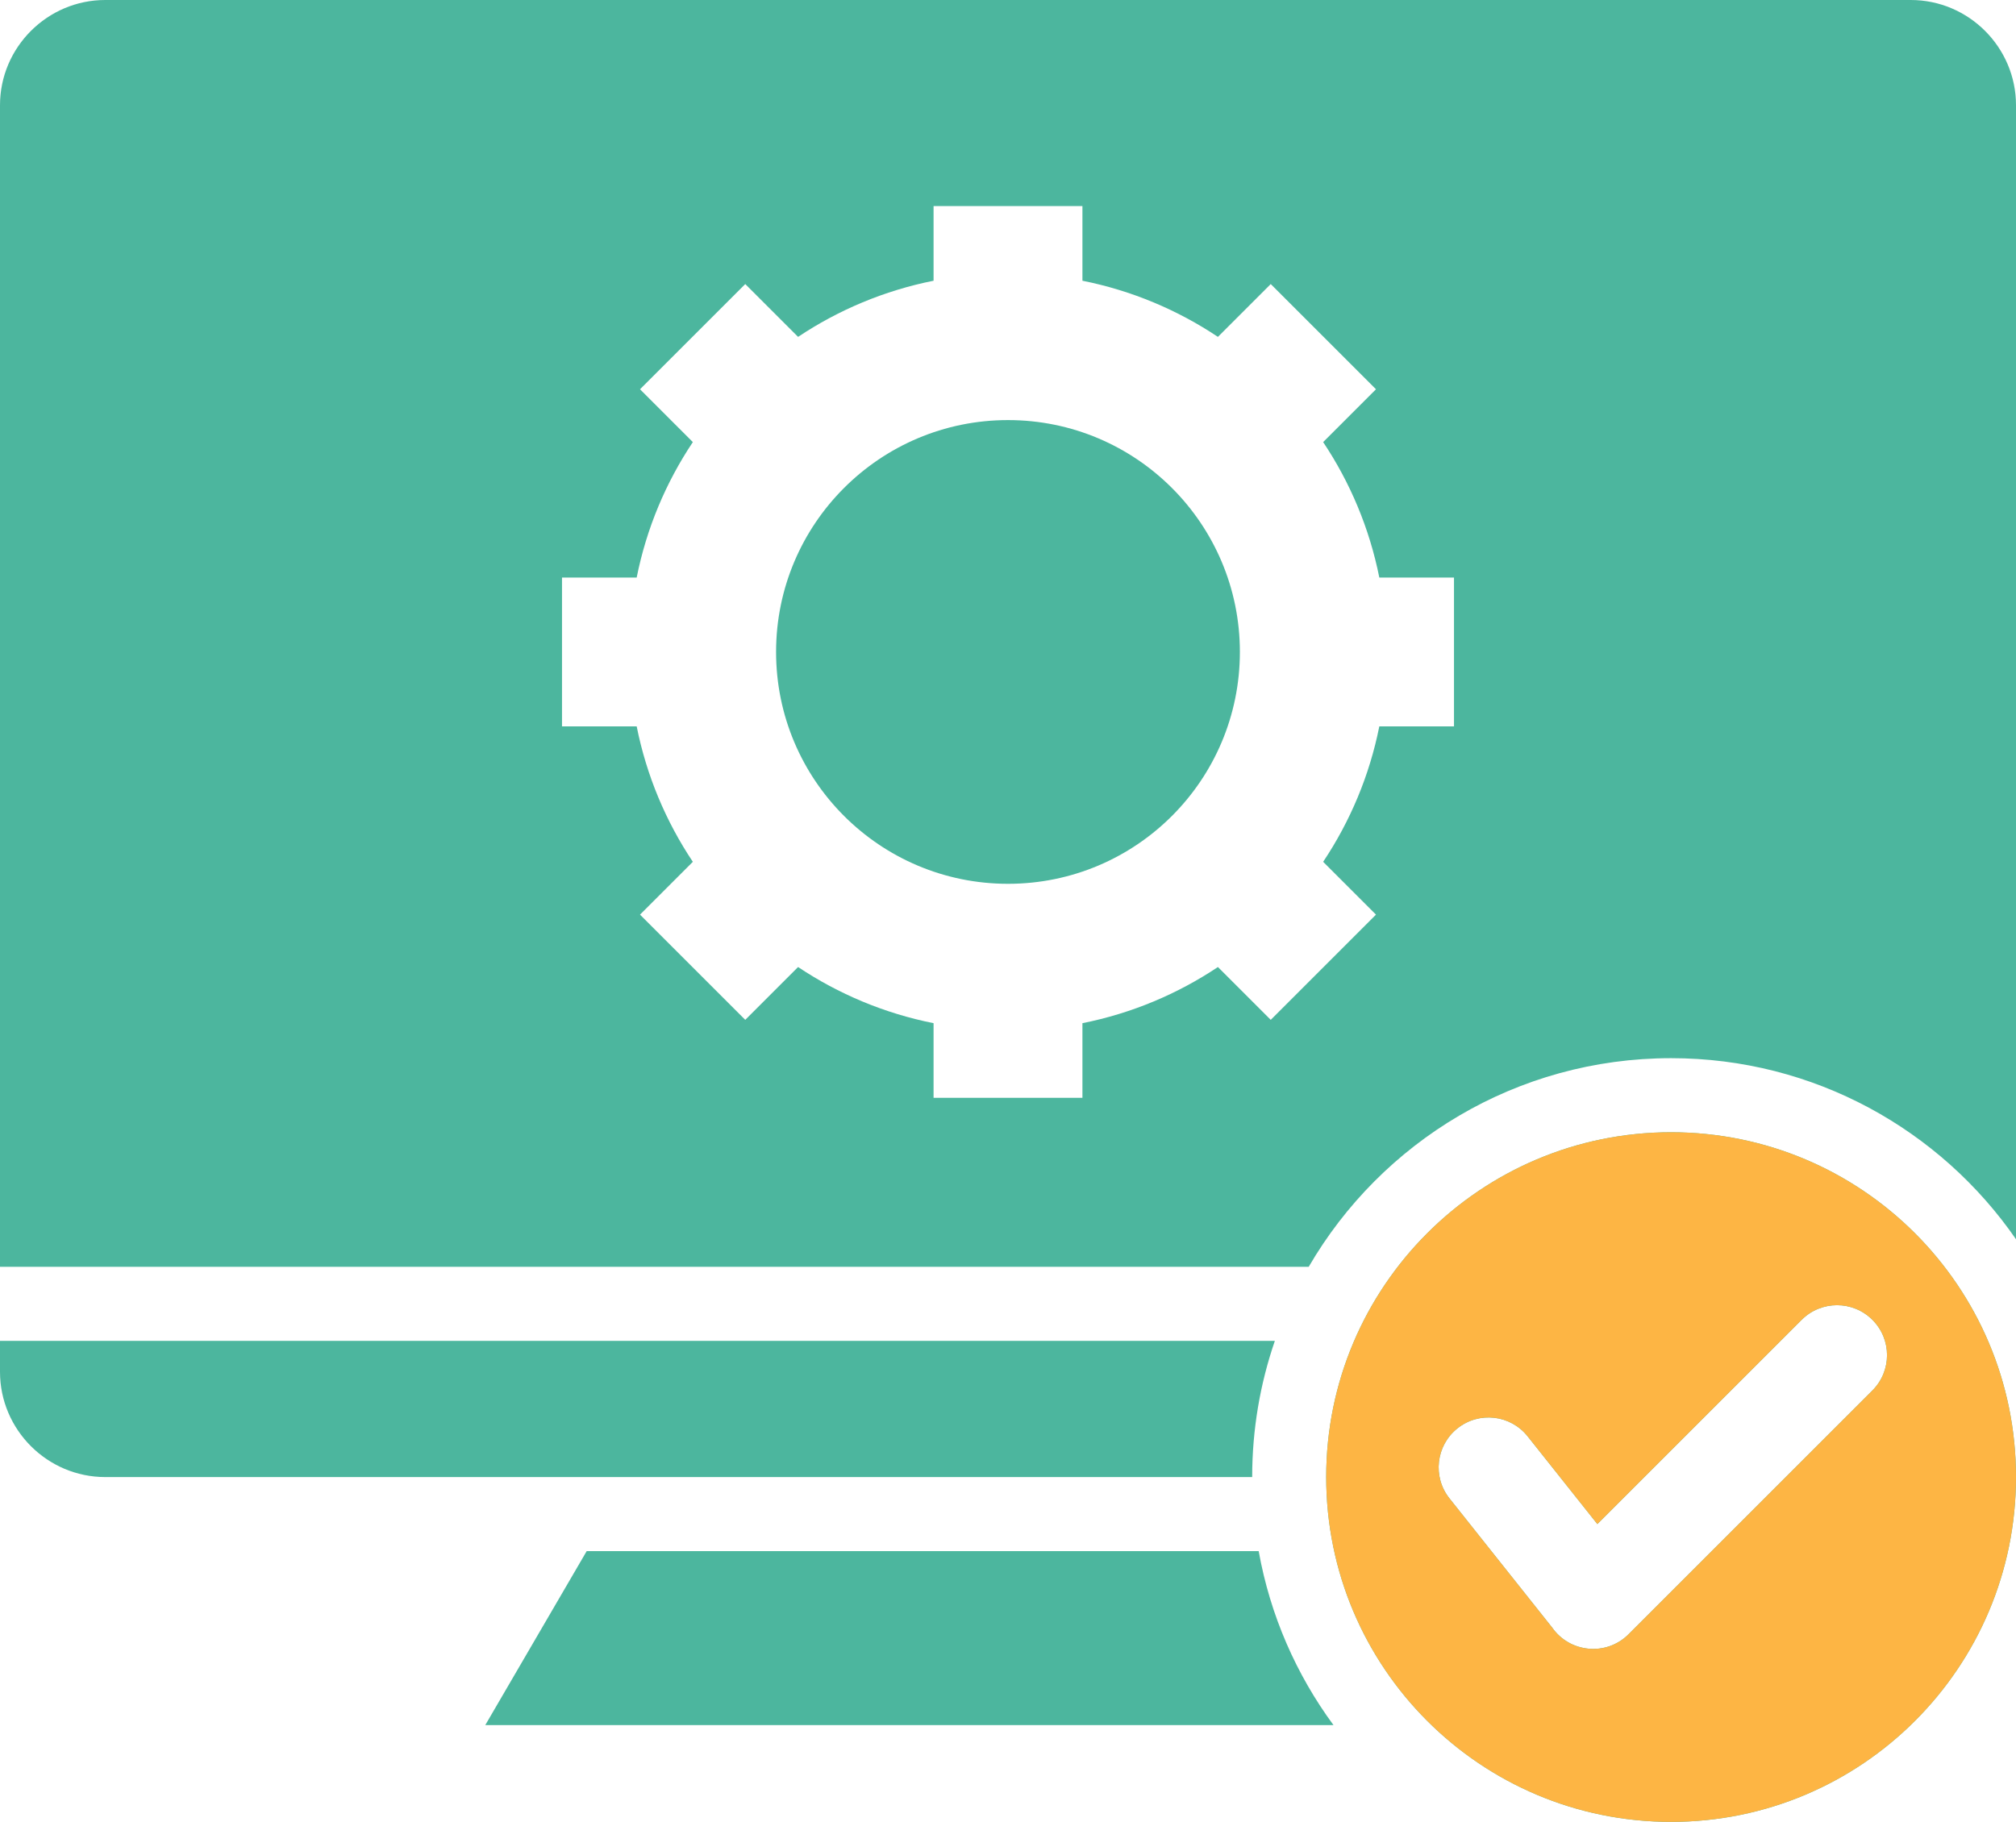
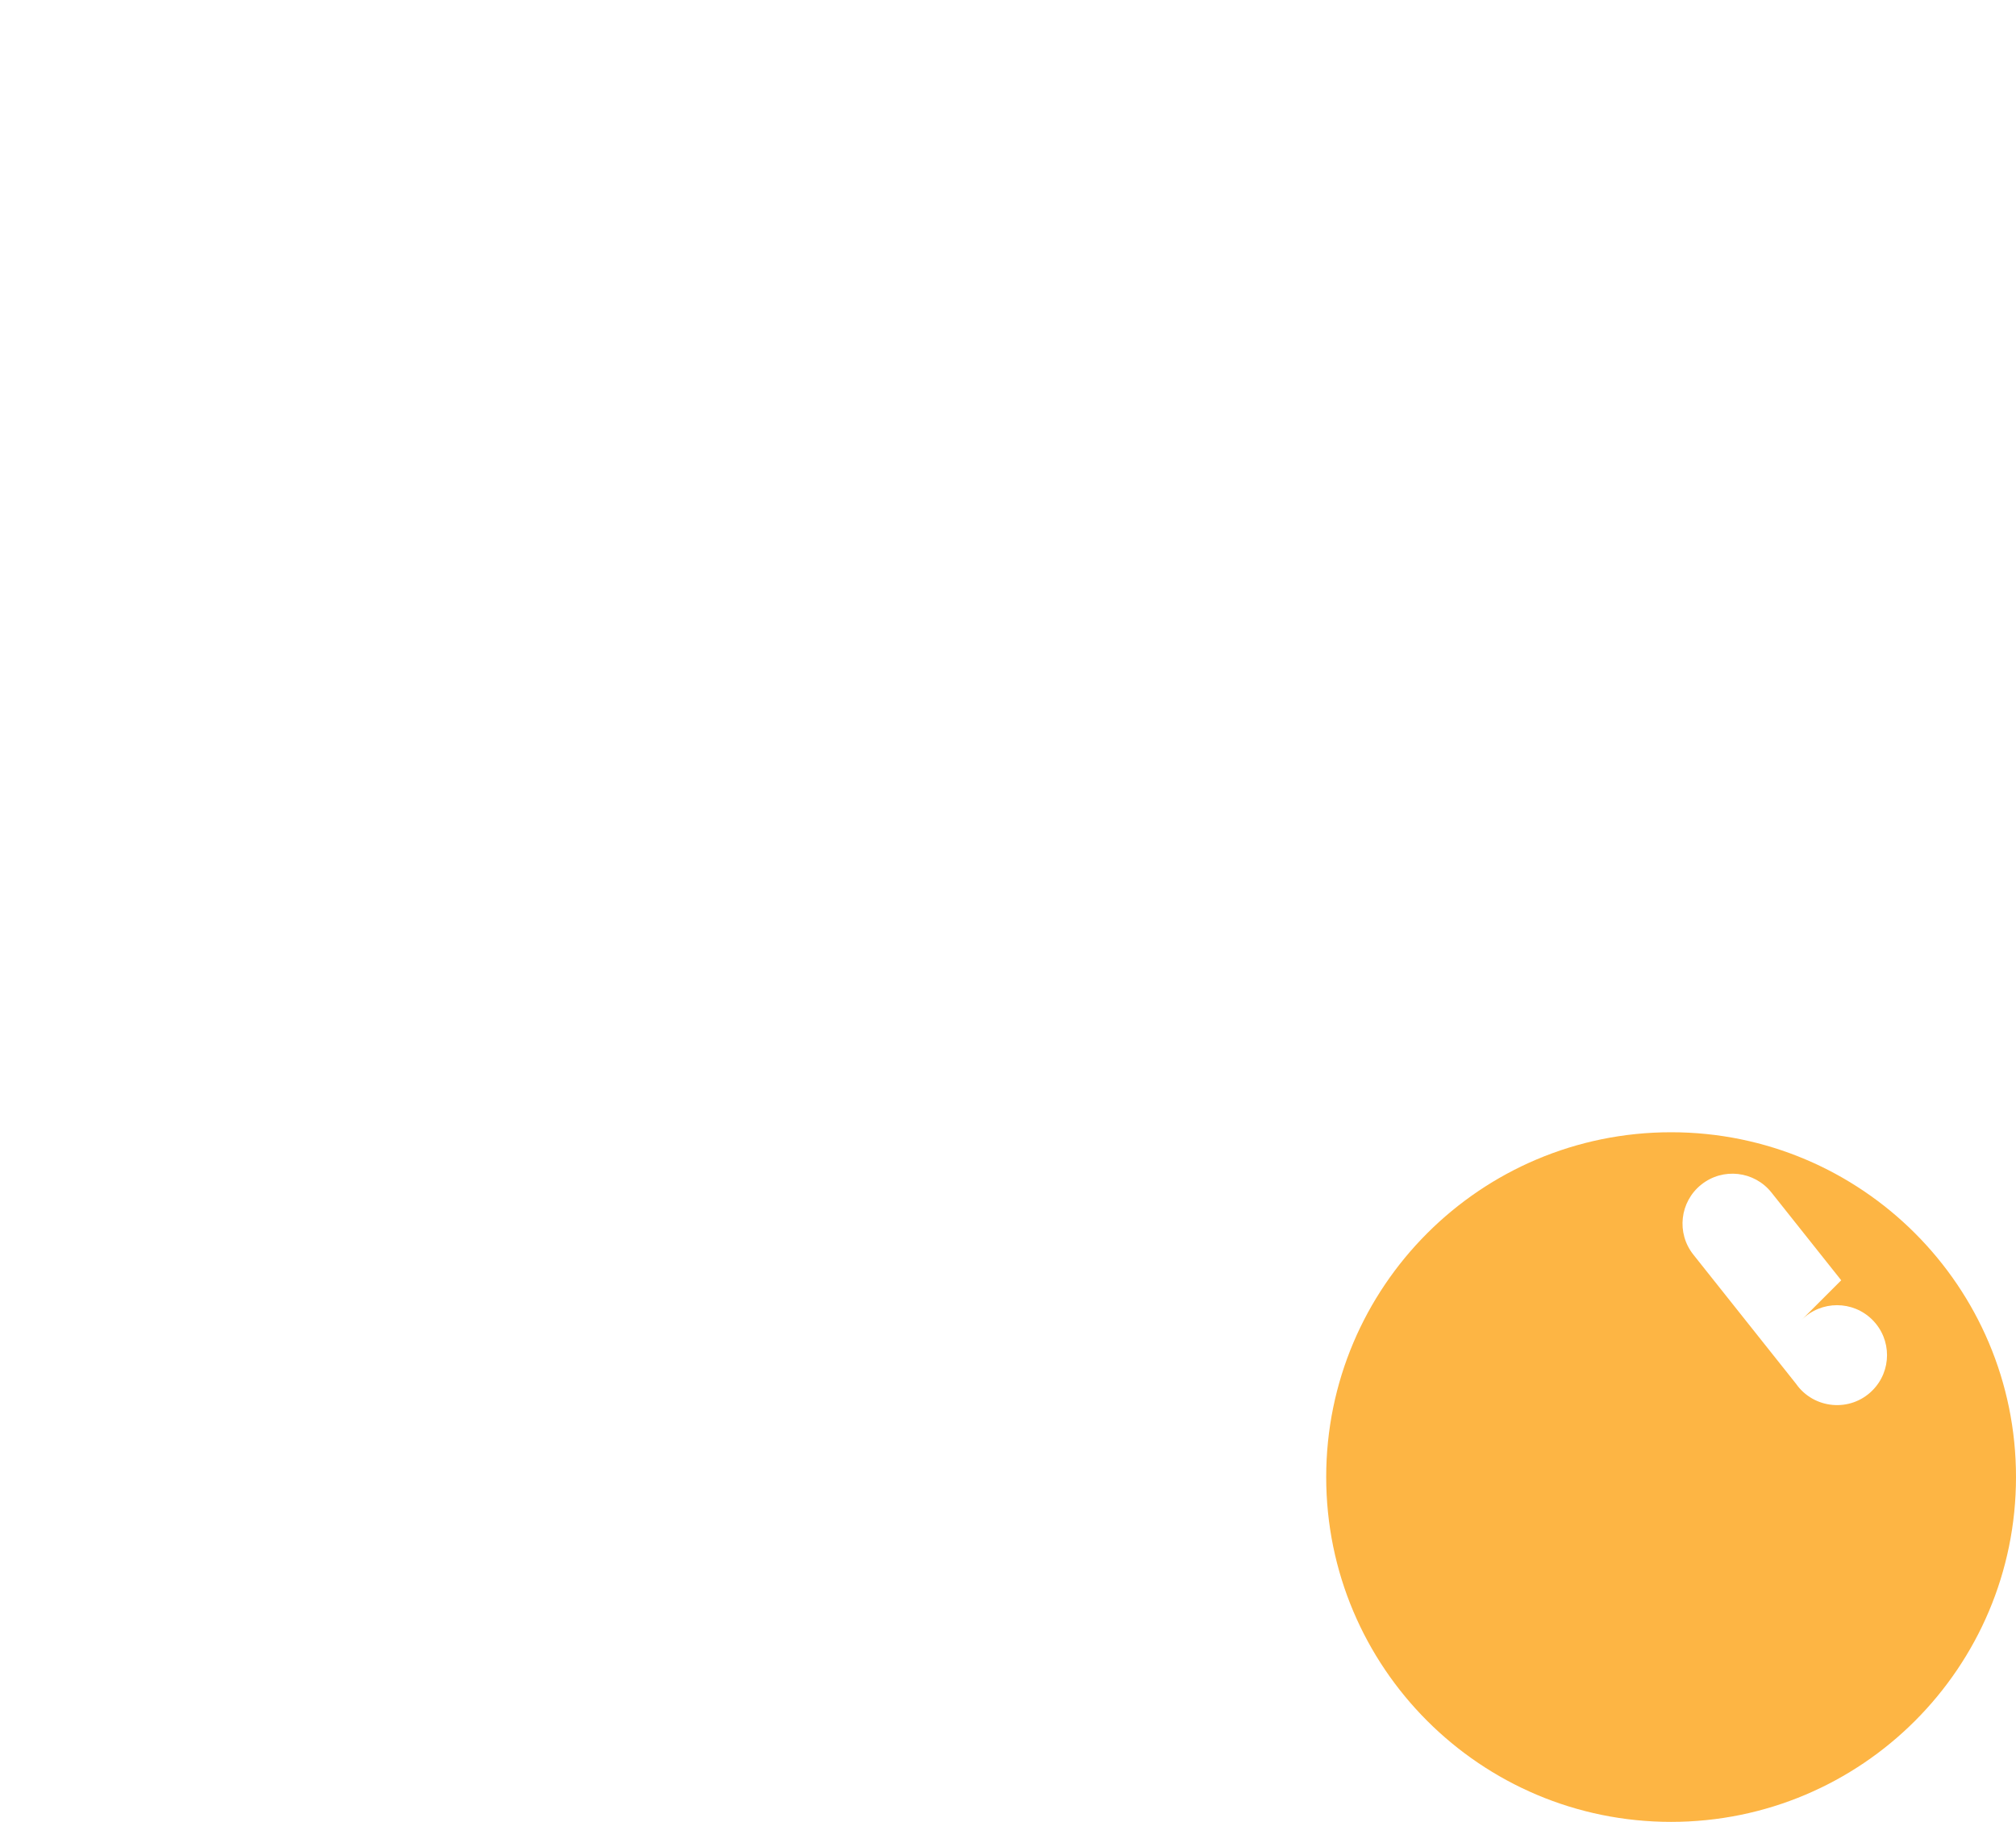
<svg xmlns="http://www.w3.org/2000/svg" id="Layer_1" data-name="Layer 1" viewBox="0 0 490 442.93">
  <defs>
    <style> .cls-1 { fill: #fdb544; } .cls-1, .cls-2 { fill-rule: evenodd; stroke-width: 0px; } .cls-2 { fill: #4cb69e; } </style>
  </defs>
-   <path class="cls-2" d="M464.42,0C478.49,0,490,11.51,490,25.58v275.7c-18.37-26.59-49.06-44.02-83.83-44.02-37.61,0-70.45,20.39-88.08,50.72H0V25.58C0,11.51,11.51,0,25.58,0h438.84ZM142.6,377.1l-24.65,42.3h206.16c-9.04-12.29-15.39-26.68-18.18-42.3h-163.33ZM406.17,275.27c-46.3,0-83.83,37.53-83.83,83.83s37.53,83.83,83.83,83.83,83.83-37.53,83.83-83.83-37.53-83.83-83.83-83.83ZM437.91,320.87c4.74-4.74,12.44-4.74,17.18,0,4.75,4.74,4.75,12.44,0,17.18l-59.27,59.27c-5.37,5.37-14.25,4.53-18.57-1.65l-24.94-31.38c-4.17-5.24-3.3-12.87,1.95-17.04,5.24-4.17,12.87-3.3,17.04,1.95l16.95,21.33,49.66-49.66ZM245,102.13c-31.13,0-56.37,25.24-56.37,56.37s25.23,56.37,56.37,56.37,56.36-25.24,56.36-56.37-25.23-56.37-56.36-56.37ZM304.35,359.1H25.58c-14.07,0-25.58-11.51-25.58-25.58v-7.53h309.86c-3.57,10.38-5.51,21.52-5.51,33.11h0ZM226.91,50.1v18.15c-11.98,2.39-23.12,7.1-32.93,13.65l-12.84-12.84-25.58,25.58,12.84,12.84c-6.55,9.81-11.26,20.95-13.65,32.93h-18.15v36.18h18.15c2.39,11.98,7.1,23.12,13.65,32.93l-12.84,12.84,25.58,25.58,12.84-12.84c9.81,6.55,20.95,11.26,32.93,13.65v18.15h36.18v-18.15c11.98-2.39,23.12-7.1,32.93-13.65l12.84,12.84,25.58-25.58-12.84-12.84c6.55-9.81,11.26-20.95,13.65-32.93h18.15v-36.18h-18.15c-2.39-11.98-7.1-23.12-13.65-32.93l12.84-12.84-25.58-25.58-12.84,12.84c-9.81-6.55-20.95-11.26-32.93-13.65v-18.15h-36.18Z" />
-   <path class="cls-1" d="M406.17,275.27c-46.3,0-83.83,37.53-83.83,83.83s37.53,83.83,83.83,83.83,83.83-37.53,83.83-83.83-37.53-83.83-83.83-83.83ZM437.91,320.87c4.74-4.74,12.44-4.74,17.18,0,4.75,4.74,4.75,12.44,0,17.18l-59.27,59.27c-5.37,5.37-14.25,4.53-18.57-1.65l-24.94-31.38c-4.17-5.24-3.3-12.87,1.95-17.04,5.24-4.17,12.87-3.3,17.04,1.95l16.95,21.33,49.66-49.66Z" />
+   <path class="cls-1" d="M406.17,275.27c-46.3,0-83.83,37.53-83.83,83.83s37.53,83.83,83.83,83.83,83.83-37.53,83.83-83.83-37.53-83.83-83.83-83.83ZM437.91,320.87c4.74-4.74,12.44-4.74,17.18,0,4.75,4.74,4.75,12.44,0,17.18c-5.37,5.37-14.25,4.53-18.57-1.65l-24.94-31.38c-4.17-5.24-3.3-12.87,1.95-17.04,5.24-4.17,12.87-3.3,17.04,1.95l16.95,21.33,49.66-49.66Z" />
</svg>